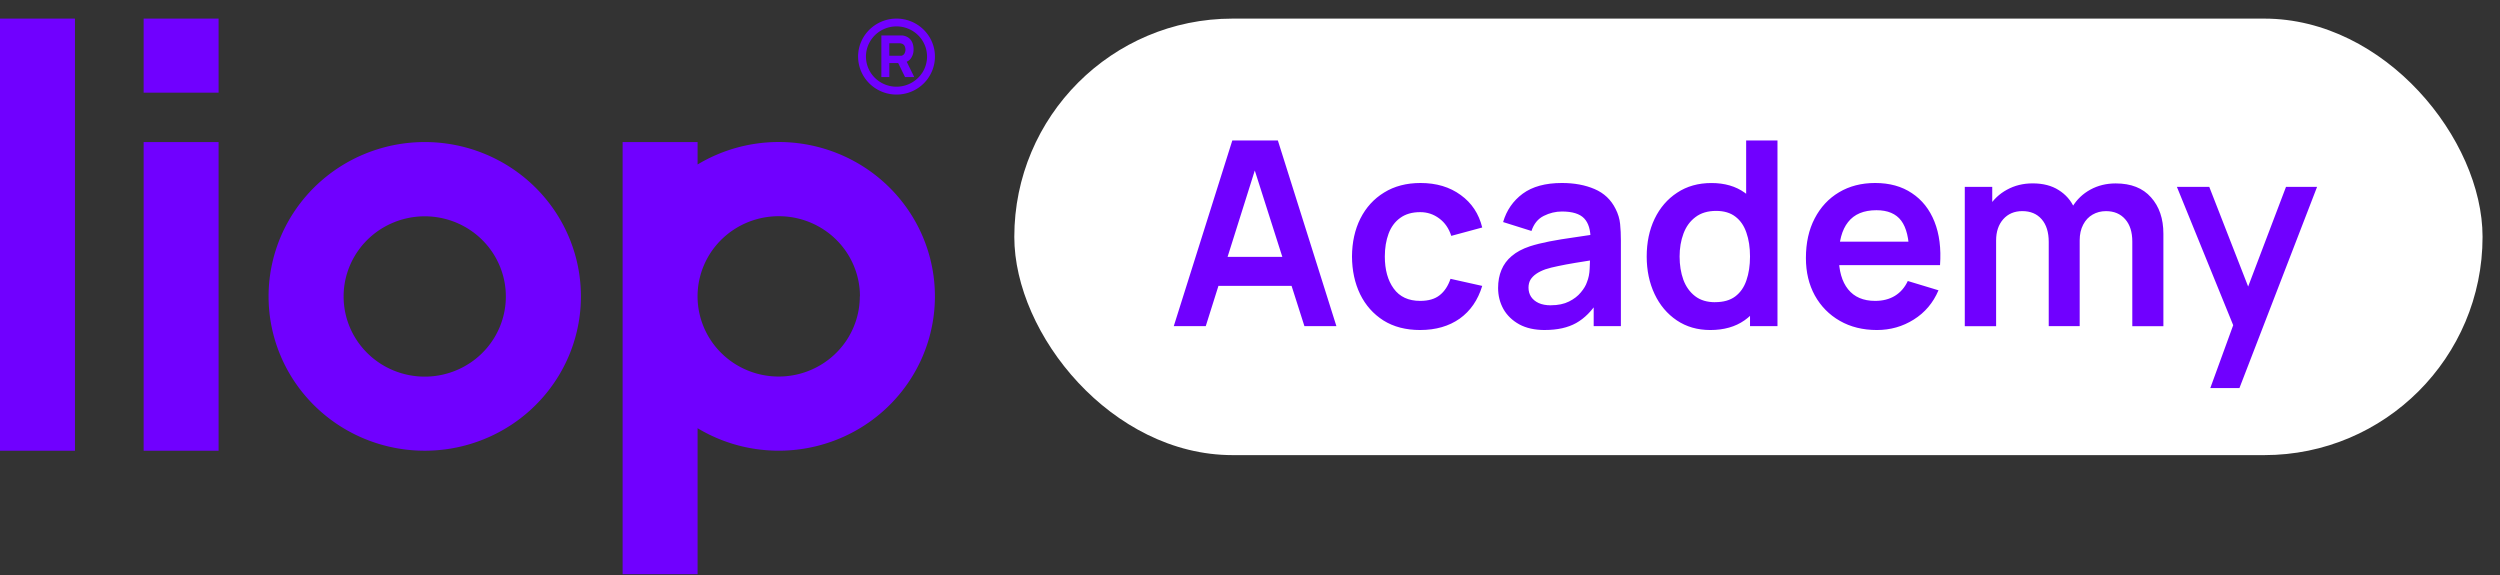
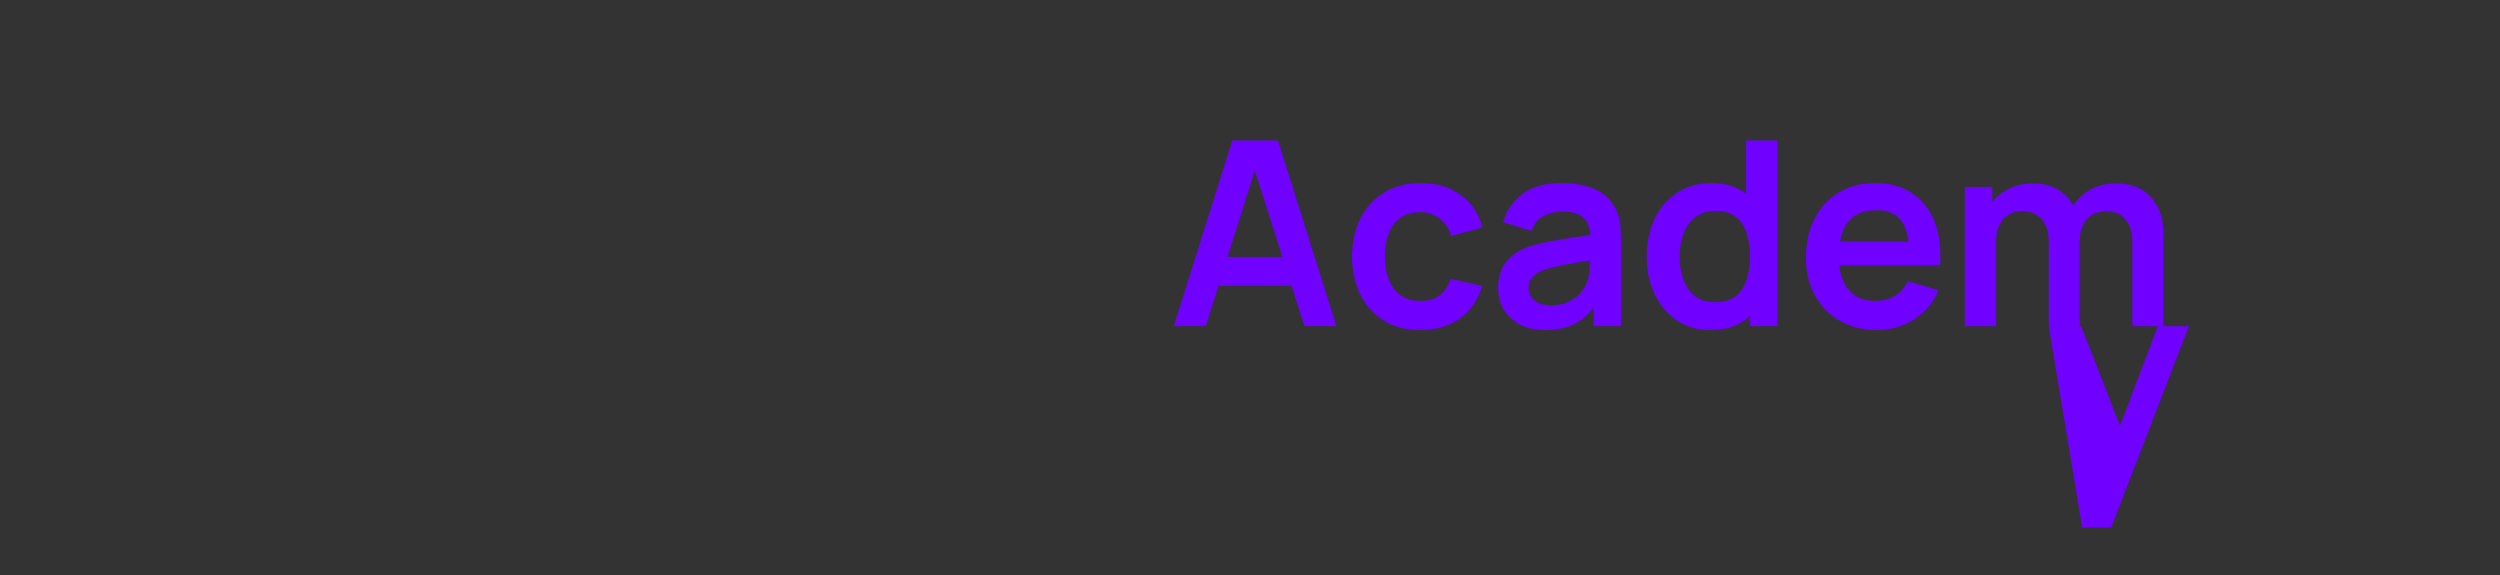
<svg xmlns="http://www.w3.org/2000/svg" width="126" height="29" fill="none">
  <rect width="100%" height="100%" fill="#333333" stroke="none" />
-   <path fill="#7000FF" fill-rule="evenodd" d="M0 .938h3.778v21.778H0V.938Zm11.017 0H7.239v3.734h3.778V.938Zm0 6.222H7.239V22.716h3.778V7.159ZM25.78 21.405c-1.294.855-2.816 1.311-4.373 1.311-2.087 0-4.09-.819-5.566-2.278-1.476-1.459-2.305-3.437-2.305-5.5 0-1.538.462-3.042 1.327-4.321.865-1.279 2.094-2.276 3.532-2.865 1.438-.589 3.021-.743 4.548-.443 1.527.3 2.929 1.041 4.03 2.129 1.101 1.088 1.85 2.474 2.154 3.983.304 1.509.148 3.073-.448 4.494-.596 1.421-1.605 2.636-2.899 3.491Zm-2.102-3.104c-.672.444-1.463.681-2.271.681-1.084 0-2.124-.426-2.891-1.183-.767-.758-1.198-1.785-1.198-2.857 0-.799.24-1.58.689-2.244.449-.664 1.088-1.182 1.835-1.488.747-.306 1.569-.386 2.362-.23.793.156 1.522.541 2.093 1.106.572.565.961 1.285 1.119 2.069.158.784.077 1.596-.233 2.334-.309.738-.834 1.369-1.506 1.813Zm11.48 3.281c1.193.718 2.559 1.108 3.955 1.132 1.397.024 2.775-.32 3.993-.997 1.218-.676 2.232-1.661 2.937-2.853.706-1.192 1.077-2.547 1.077-3.928 0-1.381-.372-2.736-1.077-3.928-.705-1.192-1.719-2.176-2.937-2.853-1.218-.676-2.596-1.02-3.993-.997-1.397.024-2.762.415-3.955 1.132V7.159H31.38V28.938h3.778v-7.355Zm8.176-6.645c0 .799-.24 1.58-.689 2.245-.449.664-1.088 1.182-1.835 1.488-.747.306-1.569.386-2.362.23-.793-.156-1.522-.541-2.093-1.106-.572-.565-.961-1.285-1.119-2.069-.158-.784-.077-1.596.233-2.334.309-.738.833-1.369 1.506-1.813.672-.444 1.463-.681 2.271-.681.538-.001 1.07.103 1.567.305.497.203.949.5 1.329.875.381.375.682.821.888 1.312.206.491.312 1.017.312 1.548h-.009Zm3.13-11.242c.169-.25.259-.544.259-.845 0-.403-.162-.79-.451-1.075-.288-.285-.68-.445-1.088-.445-.304 0-.602.089-.855.256s-.45.405-.567.682c-.117.278-.147.584-.088.878.059.295.206.566.421.778.215.213.489.357.788.416.298.059.608.029.889-.087.281-.115.521-.31.69-.56Zm.331.219c.213-.315.326-.685.326-1.063 0-.508-.204-.994-.567-1.353-.363-.359-.856-.561-1.369-.561-.383 0-.757.112-1.076.323-.318.21-.567.509-.713.859-.147.35-.185.734-.11 1.106.075.371.259.712.53.98.271.268.616.45.992.524.376.074.765.036 1.119-.109.354-.145.656-.39.869-.705Zm-2.374-2.126v2.097h.402v-.708h.445l.346.708h.465l-.381-.774c.087-.037.161-.098.215-.174.09-.133.136-.291.131-.451.003-.115-.018-.229-.062-.336-.038-.093-.099-.175-.179-.238-.091-.066-.198-.109-.31-.123h-1.074Zm.876 1.021h-.475v-.627h.542c.023.002.046.006.069.013.048.011.091.036.125.072.028.034.048.073.058.115.026.078.026.162 0 .24-.011.042-.031.081-.058.115-.033.036-.077.061-.125.072a.333.333 0 0 1-.069 0h-.067Z" clip-rule="evenodd" />
-   <rect width="74" height="22" x="51.121" y=".938" fill="#FFF" rx="11" />
-   <path fill="#7000FF" d="m59.158 16.438 2.951-9.36h2.295l2.951 9.36h-1.612l-2.678-8.398h.351l-2.646 8.398h-1.612Zm1.645-2.028V12.947h4.914v1.462h-4.914Zm10.776 2.223c-.724 0-1.341-.16-1.853-.481-.511-.325-.903-.767-1.177-1.326-.269-.559-.405-1.192-.409-1.898.004-.719.145-1.356.422-1.911.282-.559.68-.997 1.196-1.313.516-.321 1.129-.481 1.839-.481.797 0 1.471.202 2.022.605.555.399.916.945 1.085 1.638l-1.56.422c-.121-.377-.323-.669-.605-.877-.282-.212-.602-.319-.962-.319-.407 0-.743.098-1.008.292-.264.191-.459.455-.585.793-.126.338-.189.722-.189 1.151 0 .667.149 1.207.449 1.619.299.412.743.618 1.333.618.416 0 .743-.095.982-.286.243-.191.425-.466.546-.826l1.599.357c-.217.715-.596 1.265-1.137 1.651-.542.381-1.205.572-1.989.572Zm6.278 0c-.507 0-.936-.095-1.287-.286-.351-.195-.618-.453-.799-.773-.178-.321-.267-.674-.267-1.06 0-.338.056-.641.169-.91.113-.273.286-.507.52-.702.234-.199.537-.362.91-.487.282-.091.611-.173.988-.247.381-.074.793-.141 1.235-.202.446-.065.912-.134 1.397-.208l-.559.319c.004-.485-.104-.843-.325-1.073-.221-.23-.594-.344-1.118-.344-.316 0-.622.074-.916.221-.295.147-.5.401-.618.76l-1.43-.449c.173-.594.503-1.07.988-1.43.49-.36 1.148-.539 1.976-.539.624 0 1.172.102 1.645.305.477.204.83.537 1.06 1.001.126.247.202.5.228.76.026.256.039.535.039.839v4.309h-1.371v-1.521l.228.247c-.316.507-.687.88-1.111 1.118-.42.234-.947.351-1.579.351Zm.312-1.248c.355 0 .659-.063.91-.189.251-.126.451-.28.598-.462.152-.182.254-.353.305-.513.082-.199.128-.427.137-.682.013-.26.019-.47.019-.63l.481.143c-.472.074-.877.139-1.216.195-.338.056-.628.111-.871.163-.243.048-.457.102-.643.163-.182.065-.336.141-.462.228-.126.087-.223.186-.292.299-.065.113-.098.245-.098.397 0 .173.043.327.13.462.087.13.212.234.377.312.169.078.377.117.624.117Zm8.03 1.248c-.646 0-1.209-.163-1.69-.487-.481-.325-.854-.767-1.118-1.326-.264-.559-.397-1.19-.397-1.891 0-.711.132-1.343.397-1.898.269-.559.648-.999 1.137-1.319.49-.325 1.066-.487 1.729-.487.667 0 1.226.163 1.677.487.455.321.799.76 1.034 1.319.234.559.351 1.192.351 1.898 0 .698-.117 1.328-.351 1.891-.234.559-.583 1.001-1.046 1.326-.464.325-1.038.487-1.722.487Zm.24-1.404c.42 0 .758-.095 1.014-.286.26-.195.449-.466.566-.812.121-.347.182-.748.182-1.202 0-.459-.061-.86-.182-1.202-.117-.347-.301-.615-.552-.806-.251-.195-.576-.292-.975-.292-.42 0-.767.104-1.04.312-.273.204-.474.481-.605.832-.13.347-.195.732-.195 1.157 0 .429.063.819.189 1.17.13.347.327.622.592.826.264.204.6.305 1.008.305Zm1.762 1.209v-4.927h-.195v-4.433h1.579v9.36h-1.385Zm6.399.195c-.711 0-1.335-.154-1.872-.462-.537-.308-.958-.735-1.261-1.28-.299-.546-.449-1.174-.449-1.885 0-.767.147-1.432.442-1.996.295-.568.704-1.008 1.228-1.319.524-.312 1.131-.468 1.82-.468.728 0 1.345.171 1.853.513.511.338.89.817 1.137 1.437.247.62.34 1.35.28 2.191h-1.554v-.572c-.004-.763-.139-1.319-.403-1.671-.264-.351-.68-.526-1.248-.526-.641 0-1.118.199-1.43.598-.312.394-.468.973-.468 1.736 0 .711.156 1.261.468 1.651.312.39.767.585 1.365.585.386 0 .717-.085.995-.254.282-.173.498-.422.65-.748l1.547.468c-.269.633-.685 1.125-1.248 1.476-.559.351-1.177.526-1.853.526Zm-2.418-3.269V12.18h4.83v1.183h-4.83Zm15.286 3.075v-4.264c0-.481-.119-.856-.357-1.125-.238-.273-.561-.409-.969-.409-.251 0-.476.059-.676.175-.199.113-.357.282-.474.507-.117.221-.176.485-.176.793l-.695-.409c-.004-.485.104-.912.325-1.28.225-.373.529-.663.91-.871.381-.208.806-.312 1.274-.312.776 0 1.369.234 1.781.702.416.464.624 1.075.624 1.833v4.66h-1.567Zm-8.443 0v-7.02h1.384v2.178h.195v4.843h-1.579Zm4.231 0V12.193c0-.49-.119-.871-.357-1.144-.238-.273-.563-.409-.975-.409-.399 0-.719.137-.962.409-.238.273-.358.628-.358 1.066l-.702-.468c0-.455.113-.865.338-1.228.226-.364.529-.65.91-.858.386-.212.817-.319 1.294-.319.524 0 .962.113 1.313.338.355.221.62.524.793.91.178.381.266.812.266 1.294v4.654h-1.56Zm8.143 3.12 1.352-3.712.026 1.092-3.061-7.521h1.631l2.171 5.564h-.416l2.113-5.564h1.566l-3.913 10.14h-1.469Z" />
+   <path fill="#7000FF" d="m59.158 16.438 2.951-9.36h2.295l2.951 9.36h-1.612l-2.678-8.398h.351l-2.646 8.398h-1.612Zm1.645-2.028V12.947h4.914v1.462h-4.914Zm10.776 2.223c-.724 0-1.341-.16-1.853-.481-.511-.325-.903-.767-1.177-1.326-.269-.559-.405-1.192-.409-1.898.004-.719.145-1.356.422-1.911.282-.559.68-.997 1.196-1.313.516-.321 1.129-.481 1.839-.481.797 0 1.471.202 2.022.605.555.399.916.945 1.085 1.638l-1.56.422c-.121-.377-.323-.669-.605-.877-.282-.212-.602-.319-.962-.319-.407 0-.743.098-1.008.292-.264.191-.459.455-.585.793-.126.338-.189.722-.189 1.151 0 .667.149 1.207.449 1.619.299.412.743.618 1.333.618.416 0 .743-.095.982-.286.243-.191.425-.466.546-.826l1.599.357c-.217.715-.596 1.265-1.137 1.651-.542.381-1.205.572-1.989.572Zm6.278 0c-.507 0-.936-.095-1.287-.286-.351-.195-.618-.453-.799-.773-.178-.321-.267-.674-.267-1.06 0-.338.056-.641.169-.91.113-.273.286-.507.52-.702.234-.199.537-.362.91-.487.282-.091.611-.173.988-.247.381-.074.793-.141 1.235-.202.446-.065.912-.134 1.397-.208l-.559.319c.004-.485-.104-.843-.325-1.073-.221-.23-.594-.344-1.118-.344-.316 0-.622.074-.916.221-.295.147-.5.401-.618.76l-1.43-.449c.173-.594.503-1.07.988-1.43.49-.36 1.148-.539 1.976-.539.624 0 1.172.102 1.645.305.477.204.83.537 1.06 1.001.126.247.202.5.228.76.026.256.039.535.039.839v4.309h-1.371v-1.521l.228.247c-.316.507-.687.88-1.111 1.118-.42.234-.947.351-1.579.351Zm.312-1.248c.355 0 .659-.063.91-.189.251-.126.451-.28.598-.462.152-.182.254-.353.305-.513.082-.199.128-.427.137-.682.013-.26.019-.47.019-.63l.481.143c-.472.074-.877.139-1.216.195-.338.056-.628.111-.871.163-.243.048-.457.102-.643.163-.182.065-.336.141-.462.228-.126.087-.223.186-.292.299-.065.113-.098.245-.098.397 0 .173.043.327.13.462.087.13.212.234.377.312.169.078.377.117.624.117Zm8.03 1.248c-.646 0-1.209-.163-1.69-.487-.481-.325-.854-.767-1.118-1.326-.264-.559-.397-1.19-.397-1.891 0-.711.132-1.343.397-1.898.269-.559.648-.999 1.137-1.319.49-.325 1.066-.487 1.729-.487.667 0 1.226.163 1.677.487.455.321.799.76 1.034 1.319.234.559.351 1.192.351 1.898 0 .698-.117 1.328-.351 1.891-.234.559-.583 1.001-1.046 1.326-.464.325-1.038.487-1.722.487Zm.24-1.404c.42 0 .758-.095 1.014-.286.26-.195.449-.466.566-.812.121-.347.182-.748.182-1.202 0-.459-.061-.86-.182-1.202-.117-.347-.301-.615-.552-.806-.251-.195-.576-.292-.975-.292-.42 0-.767.104-1.04.312-.273.204-.474.481-.605.832-.13.347-.195.732-.195 1.157 0 .429.063.819.189 1.17.13.347.327.622.592.826.264.204.6.305 1.008.305Zm1.762 1.209v-4.927h-.195v-4.433h1.579v9.36h-1.385Zm6.399.195c-.711 0-1.335-.154-1.872-.462-.537-.308-.958-.735-1.261-1.28-.299-.546-.449-1.174-.449-1.885 0-.767.147-1.432.442-1.996.295-.568.704-1.008 1.228-1.319.524-.312 1.131-.468 1.82-.468.728 0 1.345.171 1.853.513.511.338.89.817 1.137 1.437.247.62.34 1.35.28 2.191h-1.554v-.572c-.004-.763-.139-1.319-.403-1.671-.264-.351-.68-.526-1.248-.526-.641 0-1.118.199-1.43.598-.312.394-.468.973-.468 1.736 0 .711.156 1.261.468 1.651.312.39.767.585 1.365.585.386 0 .717-.085.995-.254.282-.173.498-.422.65-.748l1.547.468c-.269.633-.685 1.125-1.248 1.476-.559.351-1.177.526-1.853.526Zm-2.418-3.269V12.18h4.83v1.183h-4.83Zm15.286 3.075v-4.264c0-.481-.119-.856-.357-1.125-.238-.273-.561-.409-.969-.409-.251 0-.476.059-.676.175-.199.113-.357.282-.474.507-.117.221-.176.485-.176.793l-.695-.409c-.004-.485.104-.912.325-1.28.225-.373.529-.663.91-.871.381-.208.806-.312 1.274-.312.776 0 1.369.234 1.781.702.416.464.624 1.075.624 1.833v4.66h-1.567Zm-8.443 0v-7.02h1.384v2.178h.195v4.843h-1.579Zm4.231 0V12.193c0-.49-.119-.871-.357-1.144-.238-.273-.563-.409-.975-.409-.399 0-.719.137-.962.409-.238.273-.358.628-.358 1.066l-.702-.468c0-.455.113-.865.338-1.228.226-.364.529-.65.91-.858.386-.212.817-.319 1.294-.319.524 0 .962.113 1.313.338.355.221.62.524.793.91.178.381.266.812.266 1.294v4.654h-1.56Zh1.631l2.171 5.564h-.416l2.113-5.564h1.566l-3.913 10.14h-1.469Z" />
</svg>